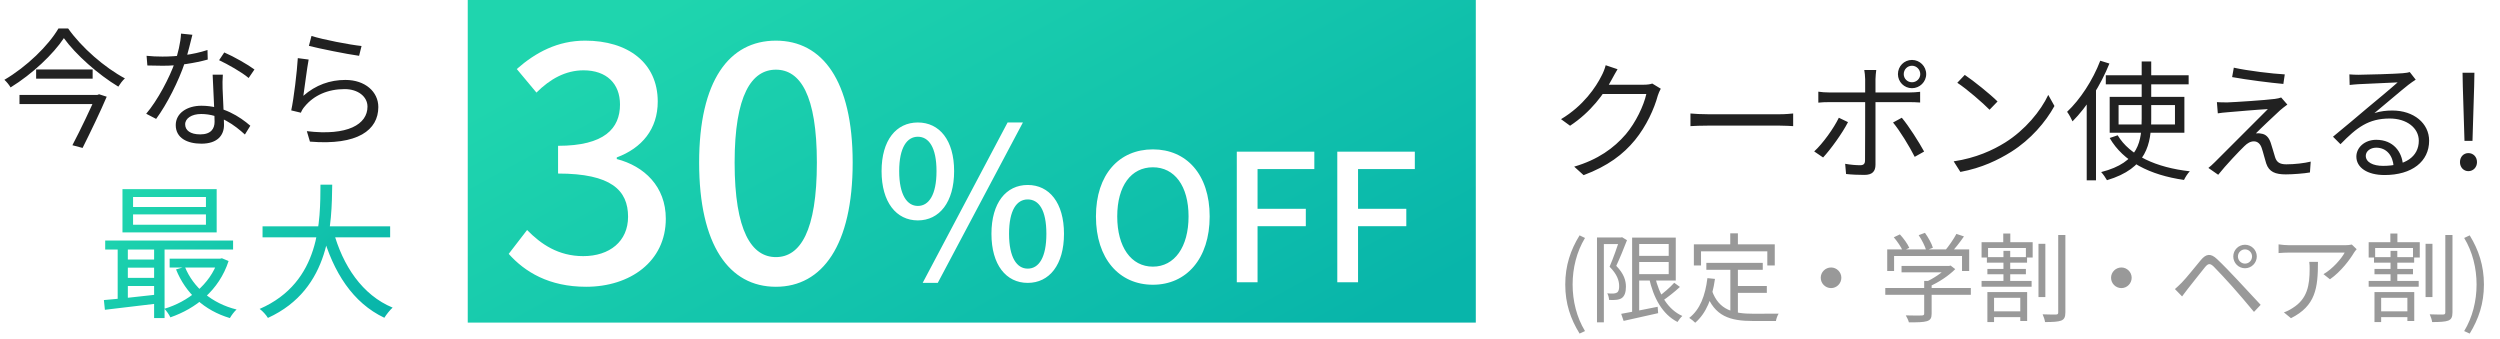
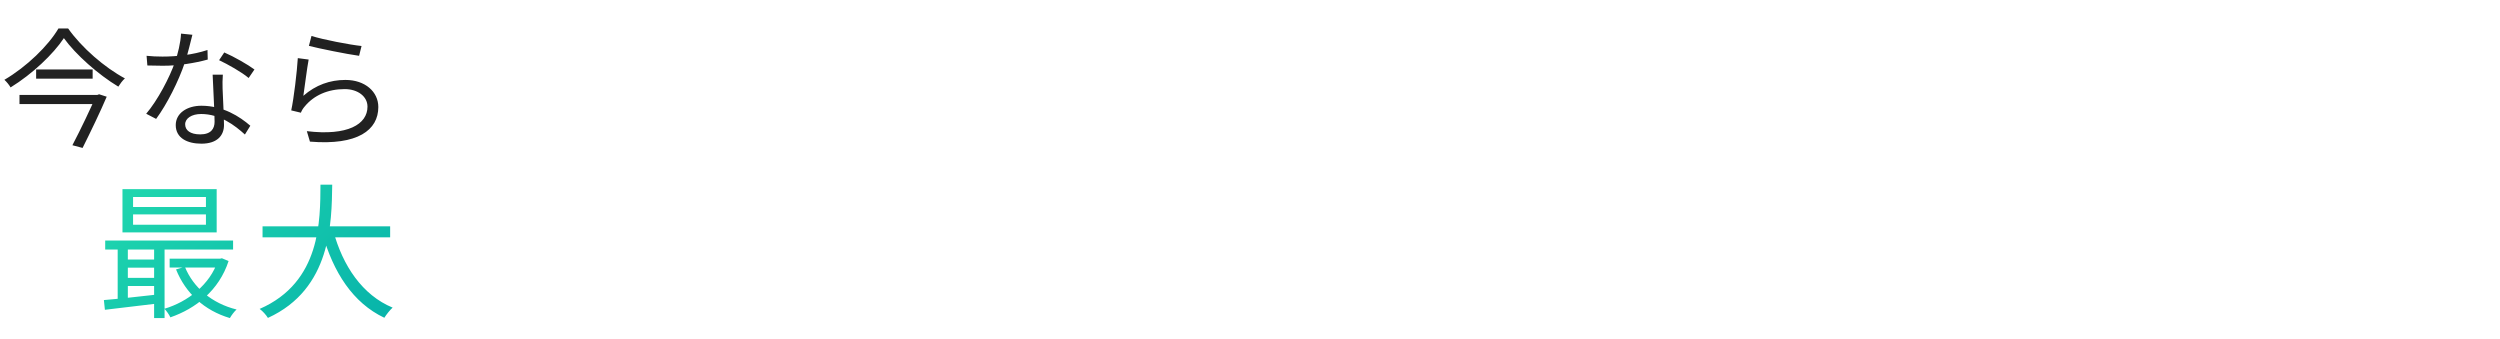
<svg xmlns="http://www.w3.org/2000/svg" width="310" height="42" viewBox="0 0 310 42" fill="none">
-   <path fill-rule="evenodd" clip-rule="evenodd" d="M183 -3.05176e-05H58V40H183V-3.05176e-05ZM82.56 27.12C82.56 32.44 78.12 35.56 72.68 35.56C68.08 35.56 65.08 33.72 63.08 31.48L65.36 28.52C67.08 30.28 69.24 31.76 72.32 31.76C75.6 31.76 77.88 29.92 77.88 26.88C77.88 23.6 75.8 21.52 69.2 21.52V18.08C74.96 18.08 76.88 15.92 76.88 12.96C76.88 10.36 75.2 8.72 72.36 8.72C70.12 8.72 68.2 9.8 66.52 11.48L64.08 8.56C66.44 6.48 69.16 5.04 72.56 5.04C77.84 5.04 81.56 7.76 81.56 12.6C81.56 16 79.6 18.36 76.48 19.52V19.72C79.88 20.6 82.56 23.12 82.56 27.12ZM105.732 20.16C105.732 30.4 101.972 35.56 96.213 35.56C90.412 35.56 86.692 30.4 86.692 20.16C86.692 10 90.412 5.04 96.213 5.04C101.972 5.04 105.732 10 105.732 20.16ZM91.093 20.16C91.093 28.68 93.213 31.88 96.213 31.88C99.213 31.88 101.292 28.68 101.292 20.16C101.292 11.76 99.213 8.64 96.213 8.64C93.213 8.64 91.093 11.76 91.093 20.16ZM118.311 21.22C118.311 25.068 116.491 27.33 113.813 27.33C111.135 27.33 109.315 25.068 109.315 21.22C109.315 17.372 111.135 15.188 113.813 15.188C116.491 15.188 118.311 17.372 118.311 21.22ZM111.499 21.22C111.499 24.184 112.487 25.536 113.813 25.536C115.165 25.536 116.127 24.184 116.127 21.22C116.127 18.256 115.165 16.956 113.813 16.956C112.487 16.956 111.499 18.256 111.499 21.22ZM131.935 28.994C131.935 32.842 130.115 35.078 127.437 35.078C124.759 35.078 122.939 32.842 122.939 28.994C122.939 25.146 124.759 22.936 127.437 22.936C130.115 22.936 131.935 25.146 131.935 28.994ZM125.123 28.994C125.123 31.932 126.085 33.31 127.437 33.31C128.815 33.31 129.751 31.932 129.751 28.994C129.751 26.03 128.815 24.73 127.437 24.73C126.085 24.73 125.123 26.03 125.123 28.994ZM116.283 35.078H114.411L124.941 15.188H126.839L116.283 35.078ZM149.999 26.838C149.999 32.074 147.117 35.308 142.959 35.308C138.779 35.308 135.897 32.074 135.897 26.838C135.897 21.624 138.779 18.522 142.959 18.522C147.117 18.522 149.999 21.624 149.999 26.838ZM138.537 26.838C138.537 30.622 140.253 33.064 142.959 33.064C145.643 33.064 147.381 30.622 147.381 26.838C147.381 23.054 145.643 20.744 142.959 20.744C140.253 20.744 138.537 23.054 138.537 26.838ZM155.937 35H153.363V18.808H162.977V20.964H155.937V25.892H161.921V28.048H155.937V35ZM168.398 35H165.824V18.808H175.438V20.964H168.398V25.892H174.382V28.048H168.398V35Z" fill="url(#paint0_linear_380_1613)" />
  <path d="M16.5 26.588H25.536V27.866H16.5V26.588ZM16.5 24.428H25.536V25.67H16.5V24.428ZM15.186 23.456V28.82H26.868V23.456H15.186ZM13.044 29.828V30.944H28.902V29.828H13.044ZM21.036 32.078V33.176H27.444V32.078H21.036ZM15.384 32.186V33.194H19.83V32.186H15.384ZM15.384 34.454V35.462H19.83V34.454H15.384ZM22.926 33.086L21.828 33.41C23.016 36.362 25.338 38.504 28.506 39.44C28.686 39.116 29.046 38.63 29.334 38.378C26.274 37.622 23.97 35.66 22.926 33.086ZM27.03 32.078V32.294C26.04 35.318 23.268 37.424 20.388 38.288C20.64 38.54 20.982 39.026 21.126 39.35C24.258 38.27 27.156 36.02 28.344 32.366L27.516 32.024L27.282 32.078H27.03ZM12.882 37.208L13.008 38.414C14.862 38.198 17.364 37.892 19.794 37.604V36.488C17.256 36.776 14.646 37.064 12.882 37.208ZM19.11 30.188V39.44H20.406V30.188H19.11ZM14.592 30.206V37.532H15.852V30.206H14.592ZM32.556 28.064V29.432H48.378V28.064H32.556ZM41.322 28.604L39.972 28.928C41.322 33.77 43.77 37.568 47.658 39.404C47.892 39.026 48.342 38.45 48.684 38.144C44.94 36.596 42.492 32.96 41.322 28.604ZM39.738 22.898C39.702 27.218 39.846 34.976 32.196 38.306C32.574 38.576 33.006 39.062 33.222 39.422C41.088 35.822 41.124 27.614 41.196 22.898H39.738Z" fill="url(#paint1_linear_380_1613)" />
  <path d="M7.92 4.728C9.376 6.76 12.192 9.256 14.672 10.744C14.896 10.392 15.184 9.992 15.488 9.72C12.976 8.376 10.128 5.912 8.448 3.528H7.248C6.016 5.64 3.312 8.28 0.544 9.896C0.816 10.136 1.152 10.552 1.312 10.84C4.016 9.176 6.624 6.696 7.92 4.728ZM4.48 8.616V9.752H11.488V8.616H4.48ZM2.416 11.768V12.904H12.144V11.768H2.416ZM11.904 11.768V11.912C11.296 13.32 10.016 16.04 8.976 18.008L10.24 18.344C11.232 16.36 12.48 13.768 13.232 11.992L12.288 11.688L12.08 11.768H11.904ZM18.176 6.92L18.272 8.12C18.864 8.136 19.552 8.152 20.144 8.152C22.096 8.168 24.192 7.816 25.76 7.384L25.728 6.2C23.888 6.808 21.872 7.016 20.144 7.016C19.456 7.016 18.768 6.984 18.176 6.92ZM23.856 4.312L22.448 4.168C22.4 5.288 22.048 6.696 21.696 7.704C21.04 9.592 19.552 12.44 18.128 14.104L19.36 14.744C20.688 12.952 22.16 10.04 22.928 7.736C23.312 6.6 23.648 5.096 23.856 4.312ZM27.632 9.256H26.368C26.432 11.016 26.608 13.88 26.608 15.096C26.608 15.96 26.16 16.664 24.832 16.664C23.584 16.664 22.96 16.152 22.96 15.416C22.96 14.68 23.76 14.136 24.944 14.136C27.296 14.136 29.136 15.56 30.368 16.68L31.04 15.592C29.728 14.456 27.664 13.112 24.976 13.112C23.184 13.112 21.792 14.04 21.792 15.512C21.792 17.112 23.216 17.816 24.976 17.816C26.96 17.816 27.776 16.776 27.776 15.496C27.776 14.44 27.632 12.008 27.6 10.968C27.584 10.392 27.584 9.912 27.632 9.256ZM30.832 9.672L31.552 8.616C30.784 8.04 28.976 7 27.808 6.504L27.168 7.464C28.224 7.96 29.968 8.936 30.832 9.672ZM38.624 4.456L38.304 5.688C39.536 6.008 42.992 6.712 44.528 6.92L44.832 5.704C43.408 5.56 40 4.904 38.624 4.456ZM38.272 7.384L36.928 7.208C36.832 8.872 36.432 12.232 36.112 13.688L37.312 13.976C37.408 13.72 37.552 13.464 37.792 13.192C38.912 11.832 40.64 11.048 42.736 11.048C44.368 11.048 45.568 11.96 45.568 13.224C45.568 15.416 43.104 16.872 38.048 16.264L38.432 17.56C44.368 18.056 46.912 16.12 46.912 13.272C46.912 11.384 45.28 9.912 42.832 9.912C40.912 9.912 39.152 10.536 37.616 11.88C37.776 10.84 38.064 8.472 38.272 7.384Z" fill="#212121" />
-   <path d="M205.936 11L204.88 10.36C204.624 10.456 204.256 10.504 203.824 10.504C203.328 10.504 199.376 10.504 198.736 10.504L198.224 11.656H204.144C203.824 13.112 202.832 15.192 201.6 16.648C200.128 18.36 198.144 19.8 195.2 20.664L196.368 21.72C199.36 20.6 201.28 19.144 202.736 17.368C204.16 15.624 205.136 13.464 205.568 11.848C205.648 11.592 205.808 11.224 205.936 11ZM200.576 8.584L199.104 8.088C199.008 8.504 198.768 9.08 198.608 9.368C197.904 10.792 196.336 13.128 193.568 14.776L194.688 15.592C197.264 13.896 198.928 11.608 199.872 9.832C200.032 9.544 200.32 9 200.576 8.584ZM209.616 14.072V15.64C210.128 15.608 210.976 15.576 211.856 15.576C213.04 15.576 219.424 15.576 220.64 15.576C221.344 15.576 222.016 15.624 222.352 15.64V14.072C221.984 14.104 221.424 14.168 220.624 14.168C219.44 14.168 213.024 14.168 211.856 14.168C210.944 14.168 210.112 14.12 209.616 14.072ZM236.064 9.192C236.064 8.616 236.512 8.152 237.088 8.152C237.648 8.152 238.112 8.616 238.112 9.192C238.112 9.752 237.648 10.2 237.088 10.2C236.512 10.2 236.064 9.752 236.064 9.192ZM235.344 9.192C235.344 10.152 236.112 10.936 237.088 10.936C238.048 10.936 238.848 10.152 238.848 9.192C238.848 8.216 238.048 7.432 237.088 7.432C236.112 7.432 235.344 8.216 235.344 9.192ZM232.656 8.68H231.168C231.216 8.92 231.28 9.464 231.28 9.816C231.28 10.664 231.28 12.248 231.28 12.792C231.28 13.544 231.28 19.016 231.264 19.88C231.264 20.312 231.088 20.488 230.656 20.488C230.224 20.488 229.504 20.44 228.8 20.312L228.912 21.576C229.568 21.656 230.512 21.688 231.184 21.688C232.16 21.688 232.56 21.256 232.56 20.424C232.56 19.272 232.56 14.088 232.56 12.792C232.56 12.008 232.56 10.664 232.56 9.816C232.56 9.48 232.624 8.904 232.656 8.68ZM225.472 11.368V12.728C225.888 12.68 226.336 12.664 226.832 12.664C227.808 12.664 235.856 12.664 236.816 12.664C237.2 12.664 237.68 12.68 238.096 12.712V11.384C237.696 11.432 237.168 11.464 236.8 11.464C235.84 11.464 227.76 11.464 226.816 11.464C226.32 11.464 225.92 11.432 225.472 11.368ZM229.152 15.144L228.016 14.6C227.392 15.896 226.032 17.8 224.96 18.776L226.064 19.528C226.976 18.552 228.464 16.504 229.152 15.144ZM235.824 14.6L234.736 15.192C235.584 16.2 236.784 18.184 237.424 19.448L238.592 18.792C237.952 17.624 236.688 15.624 235.824 14.6ZM243.632 9.288L242.704 10.264C243.904 11.048 245.888 12.776 246.704 13.608L247.696 12.584C246.816 11.704 244.752 10.04 243.632 9.288ZM242.256 20.008L243.088 21.32C245.76 20.824 247.776 19.832 249.392 18.824C251.808 17.304 253.664 15.128 254.752 13.144L253.984 11.768C253.056 13.752 251.12 16.12 248.64 17.672C247.12 18.616 245.04 19.592 242.256 20.008ZM261.12 9.336V10.456H271.392V9.336H261.12ZM262.704 13.032H269.696V15.432H262.704V13.032ZM261.6 12.008V16.456H270.864V12.008H261.6ZM262.592 16.776L261.6 17.112C263.296 20.04 266.576 21.704 270.816 22.312C270.976 21.976 271.28 21.496 271.536 21.24C267.376 20.776 264.096 19.288 262.592 16.776ZM265.568 7.624V14.696C265.568 17.4 265.296 20.136 260.544 21.336C260.784 21.592 261.12 22.072 261.264 22.344C266.224 20.872 266.752 17.8 266.752 14.712V7.624H265.568ZM260.432 7.528C259.504 9.96 257.936 12.344 256.32 13.864C256.544 14.152 256.88 14.776 256.992 15.048C258.768 13.272 260.48 10.584 261.568 7.88L260.432 7.528ZM258.752 11.72V22.36H259.904V10.6L259.888 10.584L258.752 11.72ZM276.992 8.392L276.784 9.56C278.736 9.912 281.536 10.264 283.136 10.408L283.312 9.224C281.776 9.144 278.72 8.776 276.992 8.392ZM283.632 12.968L282.864 12.088C282.704 12.152 282.368 12.232 282.096 12.264C280.88 12.424 277.168 12.664 276.24 12.696C275.728 12.696 275.264 12.696 274.896 12.664L275.008 14.056C275.344 14.008 275.76 13.944 276.288 13.912C277.264 13.832 279.952 13.592 281.216 13.528C279.648 15.096 275.296 19.464 274.64 20.104C274.336 20.408 274.048 20.664 273.84 20.824L275.056 21.672C275.968 20.52 277.712 18.68 278.304 18.12C278.672 17.752 279.056 17.528 279.488 17.528C279.936 17.528 280.288 17.832 280.464 18.392C280.624 18.84 280.848 19.784 281.008 20.264C281.36 21.32 282.144 21.624 283.44 21.624C284.288 21.624 285.76 21.512 286.432 21.384L286.528 20.04C285.76 20.232 284.544 20.376 283.504 20.376C282.672 20.376 282.304 20.104 282.112 19.496C281.952 18.984 281.728 18.168 281.568 17.704C281.344 17.048 280.976 16.632 280.368 16.568C280.192 16.52 279.904 16.52 279.728 16.536C280.336 15.912 282.128 14.232 282.736 13.672C282.928 13.512 283.328 13.176 283.632 12.968ZM291.324 9.224L291.356 10.536C291.708 10.488 292.06 10.472 292.428 10.44C293.26 10.392 296.46 10.264 297.308 10.216C296.508 10.936 294.492 12.616 293.596 13.352C292.684 14.136 290.62 15.864 289.292 16.952L290.22 17.88C292.236 15.816 293.676 14.696 296.332 14.696C298.428 14.696 299.932 15.864 299.932 17.448C299.932 19.448 298.22 20.568 295.5 20.568C294.236 20.568 293.356 20.104 293.356 19.32C293.356 18.76 293.916 18.312 294.652 18.312C295.932 18.312 296.716 19.288 296.812 20.648L297.964 20.456C297.852 18.84 296.78 17.336 294.652 17.336C293.18 17.336 292.188 18.328 292.188 19.416C292.188 20.76 293.516 21.704 295.692 21.704C299.084 21.704 301.212 20.024 301.212 17.448C301.212 15.288 299.308 13.704 296.652 13.704C295.932 13.704 295.164 13.784 294.428 14.024C295.676 13 297.852 11.128 298.636 10.52C298.94 10.28 299.26 10.072 299.548 9.88L298.812 8.936C298.636 9 298.412 9.032 297.932 9.08C297.084 9.16 293.292 9.272 292.444 9.272C292.124 9.272 291.676 9.256 291.324 9.224ZM305.596 17.464H306.588L306.796 10.696L306.828 9.016H305.356L305.388 10.696L305.596 17.464ZM306.076 21.224C306.668 21.224 307.148 20.76 307.148 20.104C307.148 19.432 306.668 18.984 306.076 18.984C305.5 18.984 305.036 19.432 305.036 20.104C305.036 20.76 305.5 21.224 306.076 21.224Z" fill="#212121" />
-   <path d="M195.868 41.364L196.54 41.052C195.508 39.348 195.004 37.32 195.004 35.28C195.004 33.24 195.508 31.212 196.54 29.508L195.868 29.184C194.752 30.984 194.092 32.928 194.092 35.28C194.092 37.644 194.752 39.564 195.868 41.364ZM202.899 31.728V32.484H207.375V31.728H202.899ZM201.027 38.916L201.327 39.792C202.491 39.528 204.099 39.18 205.611 38.832L205.551 38.04C203.871 38.376 202.131 38.724 201.027 38.916ZM202.383 29.46V38.988H203.259V29.46H202.383ZM202.899 29.46V30.252H206.919V33.996H202.899V34.788H207.795V29.46H202.899ZM205.215 34.272L204.471 34.416C205.023 36.948 206.139 38.976 208.011 39.924C208.143 39.696 208.407 39.36 208.611 39.18C206.823 38.388 205.731 36.516 205.215 34.272ZM207.603 35.064C207.099 35.64 206.199 36.396 205.551 36.864L206.115 37.32C206.787 36.876 207.639 36.204 208.311 35.58L207.603 35.064ZM198.027 29.448V39.972H198.879V30.264H201.099V29.448H198.027ZM200.835 29.448V29.7C200.559 30.528 200.067 31.98 199.587 33.072C200.523 34.008 200.775 34.8 200.775 35.46C200.787 35.832 200.715 36.144 200.511 36.276C200.391 36.348 200.247 36.384 200.091 36.396C199.875 36.408 199.611 36.408 199.299 36.372C199.443 36.612 199.515 36.972 199.527 37.188C199.827 37.212 200.163 37.212 200.439 37.176C200.691 37.152 200.919 37.08 201.099 36.96C201.459 36.708 201.615 36.216 201.615 35.556C201.615 34.812 201.387 33.96 200.415 32.964C200.859 32.016 201.363 30.78 201.747 29.784L201.135 29.412L201.003 29.448H200.835ZM211.587 32.592V33.456H218.583V32.592H211.587ZM215.043 35.46V36.312H219.087V35.46H215.043ZM214.563 33.036V38.988L215.499 39.108V33.036H214.563ZM211.719 34.488C211.455 36.66 210.807 38.376 209.463 39.42C209.679 39.552 210.063 39.864 210.207 40.02C211.563 38.844 212.319 37.008 212.655 34.584L211.719 34.488ZM212.283 36.036L211.551 36.312C212.583 39.24 214.539 39.804 217.395 39.804H220.215C220.251 39.54 220.407 39.108 220.551 38.892C219.963 38.904 217.887 38.904 217.443 38.904C215.007 38.904 213.135 38.484 212.283 36.036ZM214.551 28.932V30.876H215.499V28.932H214.551ZM210.039 30.3V32.916H210.927V31.164H219.147V32.916H220.071V30.3H210.039ZM227.055 33.168C226.347 33.168 225.771 33.744 225.771 34.44C225.771 35.148 226.347 35.724 227.055 35.724C227.751 35.724 228.327 35.148 228.327 34.44C228.327 33.744 227.751 33.168 227.055 33.168ZM235.791 32.976V33.768H241.731V32.976H235.791ZM233.775 35.712V36.552H244.383V35.712H233.775ZM238.599 34.836V38.868C238.599 39.048 238.539 39.108 238.299 39.12C238.059 39.132 237.243 39.132 236.319 39.108C236.463 39.348 236.643 39.72 236.703 39.972C237.795 39.972 238.491 39.96 238.923 39.828C239.379 39.696 239.523 39.432 239.523 38.892V34.836H238.599ZM241.455 32.976V33.156C240.891 33.768 239.739 34.56 238.731 34.992C238.887 35.124 239.127 35.364 239.235 35.52C240.375 35.028 241.635 34.2 242.451 33.372L241.875 32.928L241.683 32.976H241.455ZM234.015 30.924V33.6H234.867V31.74H243.291V33.6H244.179V30.924H234.015ZM242.595 29.004C242.259 29.64 241.647 30.528 241.167 31.092L241.875 31.392C242.379 30.864 243.027 30.06 243.531 29.316L242.595 29.004ZM234.831 29.424C235.275 29.94 235.755 30.66 235.947 31.116L236.751 30.732C236.547 30.252 236.055 29.568 235.587 29.064L234.831 29.424ZM237.915 29.16C238.311 29.748 238.707 30.54 238.851 31.044L239.679 30.72C239.535 30.216 239.103 29.436 238.695 28.872L237.915 29.16ZM252.771 30.228V36.84H253.623V30.228H252.771ZM255.219 29.136V38.724C255.219 38.928 255.159 38.988 254.967 39C254.727 39 254.019 39.012 253.287 38.976C253.419 39.252 253.551 39.672 253.587 39.936C254.523 39.936 255.207 39.9 255.579 39.756C255.963 39.6 256.107 39.336 256.107 38.724V29.136H255.219ZM246.867 38.604V39.324H250.899V38.604H246.867ZM245.715 34.836V35.556H251.919V34.836H245.715ZM246.375 31.884V32.568H251.355V31.884H246.375ZM246.435 33.348V34.008H251.211V33.348H246.435ZM248.403 28.956V30.444H249.279V28.956H248.403ZM248.427 31.104V35.232H249.267V31.104H248.427ZM246.435 36.216V39.936H247.263V36.924H250.515V39.804H251.367V36.216H246.435ZM245.715 30.036V31.932H246.519V30.756H251.211V31.932H252.051V30.036H245.715ZM263.055 33.168C262.347 33.168 261.771 33.744 261.771 34.44C261.771 35.148 262.347 35.724 263.055 35.724C263.751 35.724 264.327 35.148 264.327 34.44C264.327 33.744 263.751 33.168 263.055 33.168ZM277.503 31.8C277.503 31.32 277.899 30.924 278.379 30.924C278.871 30.924 279.255 31.32 279.255 31.8C279.255 32.292 278.871 32.688 278.379 32.688C277.899 32.688 277.503 32.292 277.503 31.8ZM276.927 31.8C276.927 32.604 277.575 33.264 278.379 33.264C279.183 33.264 279.843 32.604 279.843 31.8C279.843 30.996 279.183 30.348 278.379 30.348C277.575 30.348 276.927 30.996 276.927 31.8ZM269.691 35.844L270.579 36.756C270.771 36.516 271.023 36.144 271.275 35.832C271.815 35.172 272.823 33.852 273.399 33.156C273.807 32.652 274.035 32.616 274.503 33.06C275.007 33.564 276.111 34.752 276.807 35.532C277.587 36.408 278.643 37.644 279.495 38.676L280.323 37.8C279.399 36.804 278.199 35.508 277.383 34.644C276.687 33.9 275.655 32.82 274.923 32.136C274.107 31.356 273.543 31.488 272.907 32.244C272.151 33.144 271.107 34.476 270.531 35.052C270.219 35.364 269.991 35.58 269.691 35.844ZM292.227 30.9L291.627 30.324C291.459 30.372 291.027 30.408 290.799 30.408C290.079 30.408 284.475 30.408 283.899 30.408C283.455 30.408 282.963 30.36 282.543 30.3V31.38C283.011 31.344 283.455 31.32 283.899 31.32C284.475 31.32 289.899 31.32 290.739 31.32C290.355 32.064 289.227 33.36 288.111 33.996L288.915 34.632C290.283 33.684 291.423 32.136 291.903 31.32C291.987 31.188 292.131 31.008 292.227 30.9ZM287.427 32.472H286.347C286.395 32.796 286.395 33.06 286.395 33.348C286.395 35.352 286.131 37.056 284.283 38.196C283.947 38.424 283.527 38.628 283.203 38.736L284.079 39.456C287.139 37.92 287.427 35.724 287.427 32.472ZM300.771 30.228V36.84H301.623V30.228H300.771ZM303.219 29.136V38.724C303.219 38.928 303.159 38.988 302.967 39C302.727 39 302.019 39.012 301.287 38.976C301.419 39.252 301.551 39.672 301.587 39.936C302.523 39.936 303.207 39.9 303.579 39.756C303.963 39.6 304.107 39.336 304.107 38.724V29.136H303.219ZM294.867 38.604V39.324H298.899V38.604H294.867ZM293.715 34.836V35.556H299.919V34.836H293.715ZM294.375 31.884V32.568H299.355V31.884H294.375ZM294.435 33.348V34.008H299.211V33.348H294.435ZM296.403 28.956V30.444H297.279V28.956H296.403ZM296.427 31.104V35.232H297.267V31.104H296.427ZM294.435 36.216V39.936H295.263V36.924H298.515V39.804H299.367V36.216H294.435ZM293.715 30.036V31.932H294.519V30.756H299.211V31.932H300.051V30.036H293.715ZM306.243 41.364C307.347 39.564 308.007 37.644 308.007 35.28C308.007 32.928 307.347 30.984 306.243 29.184L305.559 29.508C306.591 31.212 307.095 33.24 307.095 35.28C307.095 37.32 306.591 39.348 305.559 41.052L306.243 41.364Z" fill="#999999" />
  <defs>
    <linearGradient id="paint0_linear_380_1613" x1="83.5" y1="-1.84428e-06" x2="120.45" y2="67.036" gradientUnits="userSpaceOnUse">
      <stop stop-color="#1FD5AE" />
      <stop offset="1" stop-color="#08B5AA" />
    </linearGradient>
    <linearGradient id="paint1_linear_380_1613" x1="19.752" y1="21" x2="40.281" y2="44.836" gradientUnits="userSpaceOnUse">
      <stop stop-color="#1FD5AE" />
      <stop offset="1" stop-color="#08B5AA" />
    </linearGradient>
  </defs>
</svg>